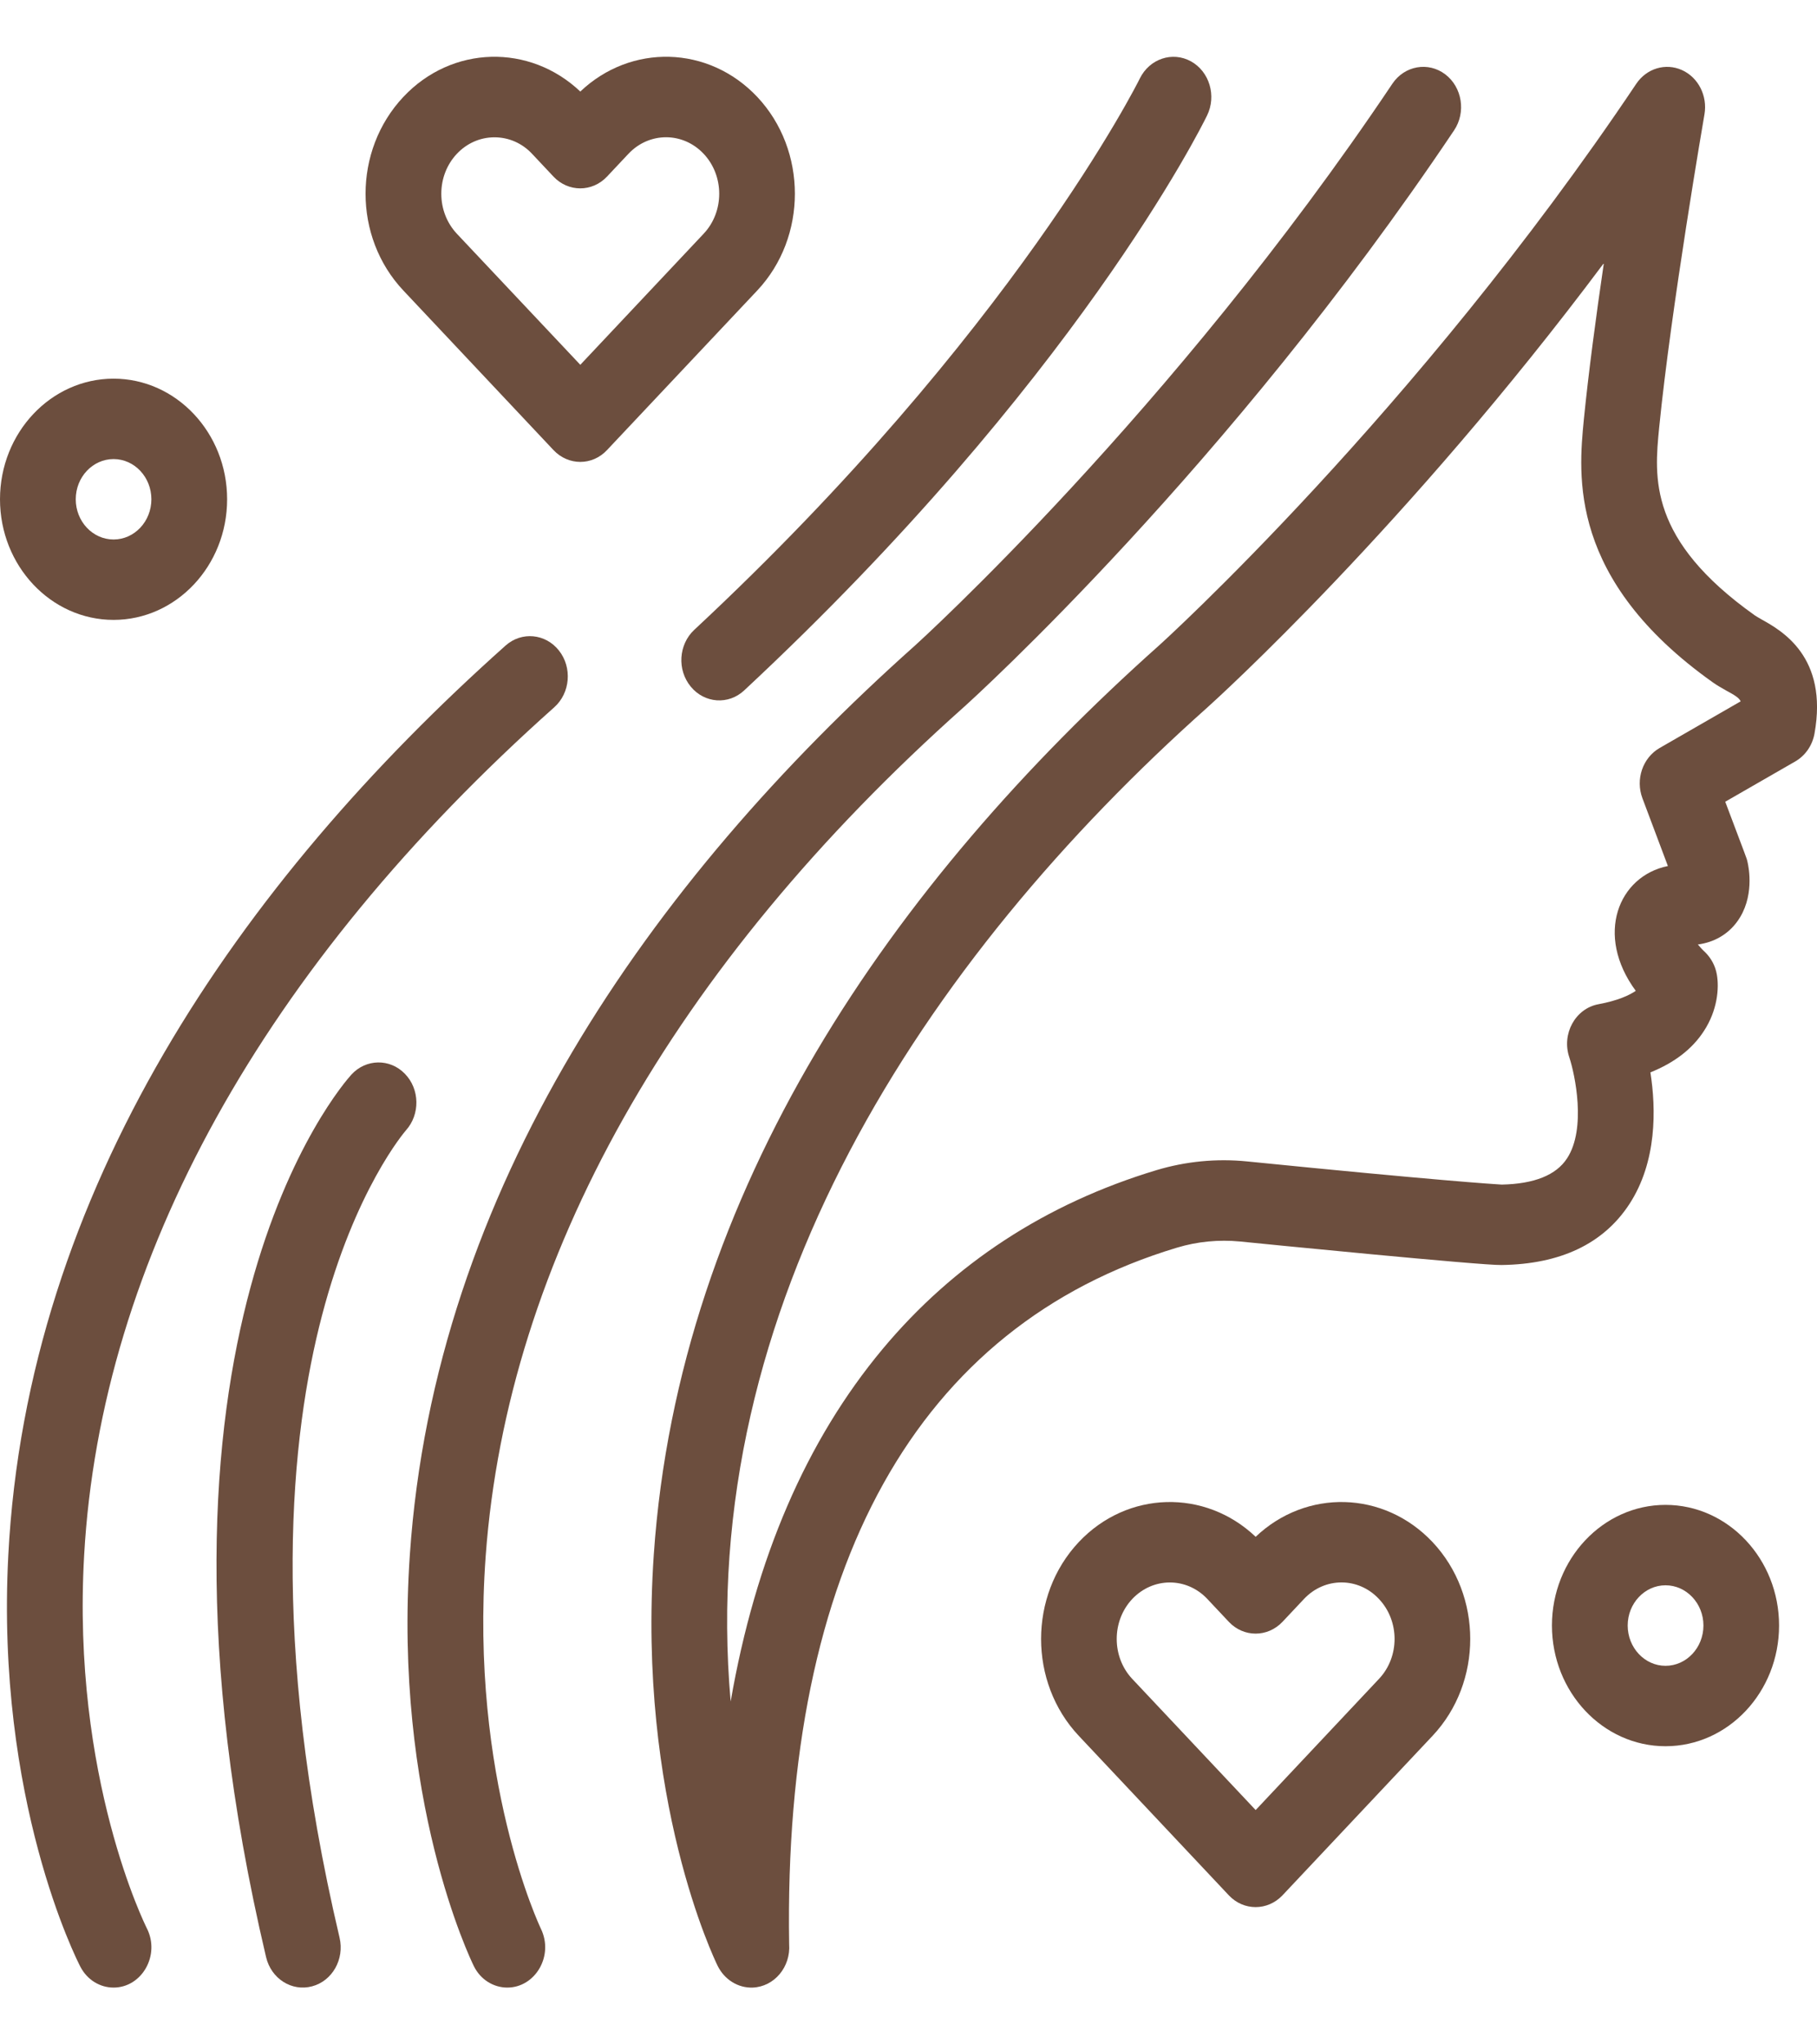
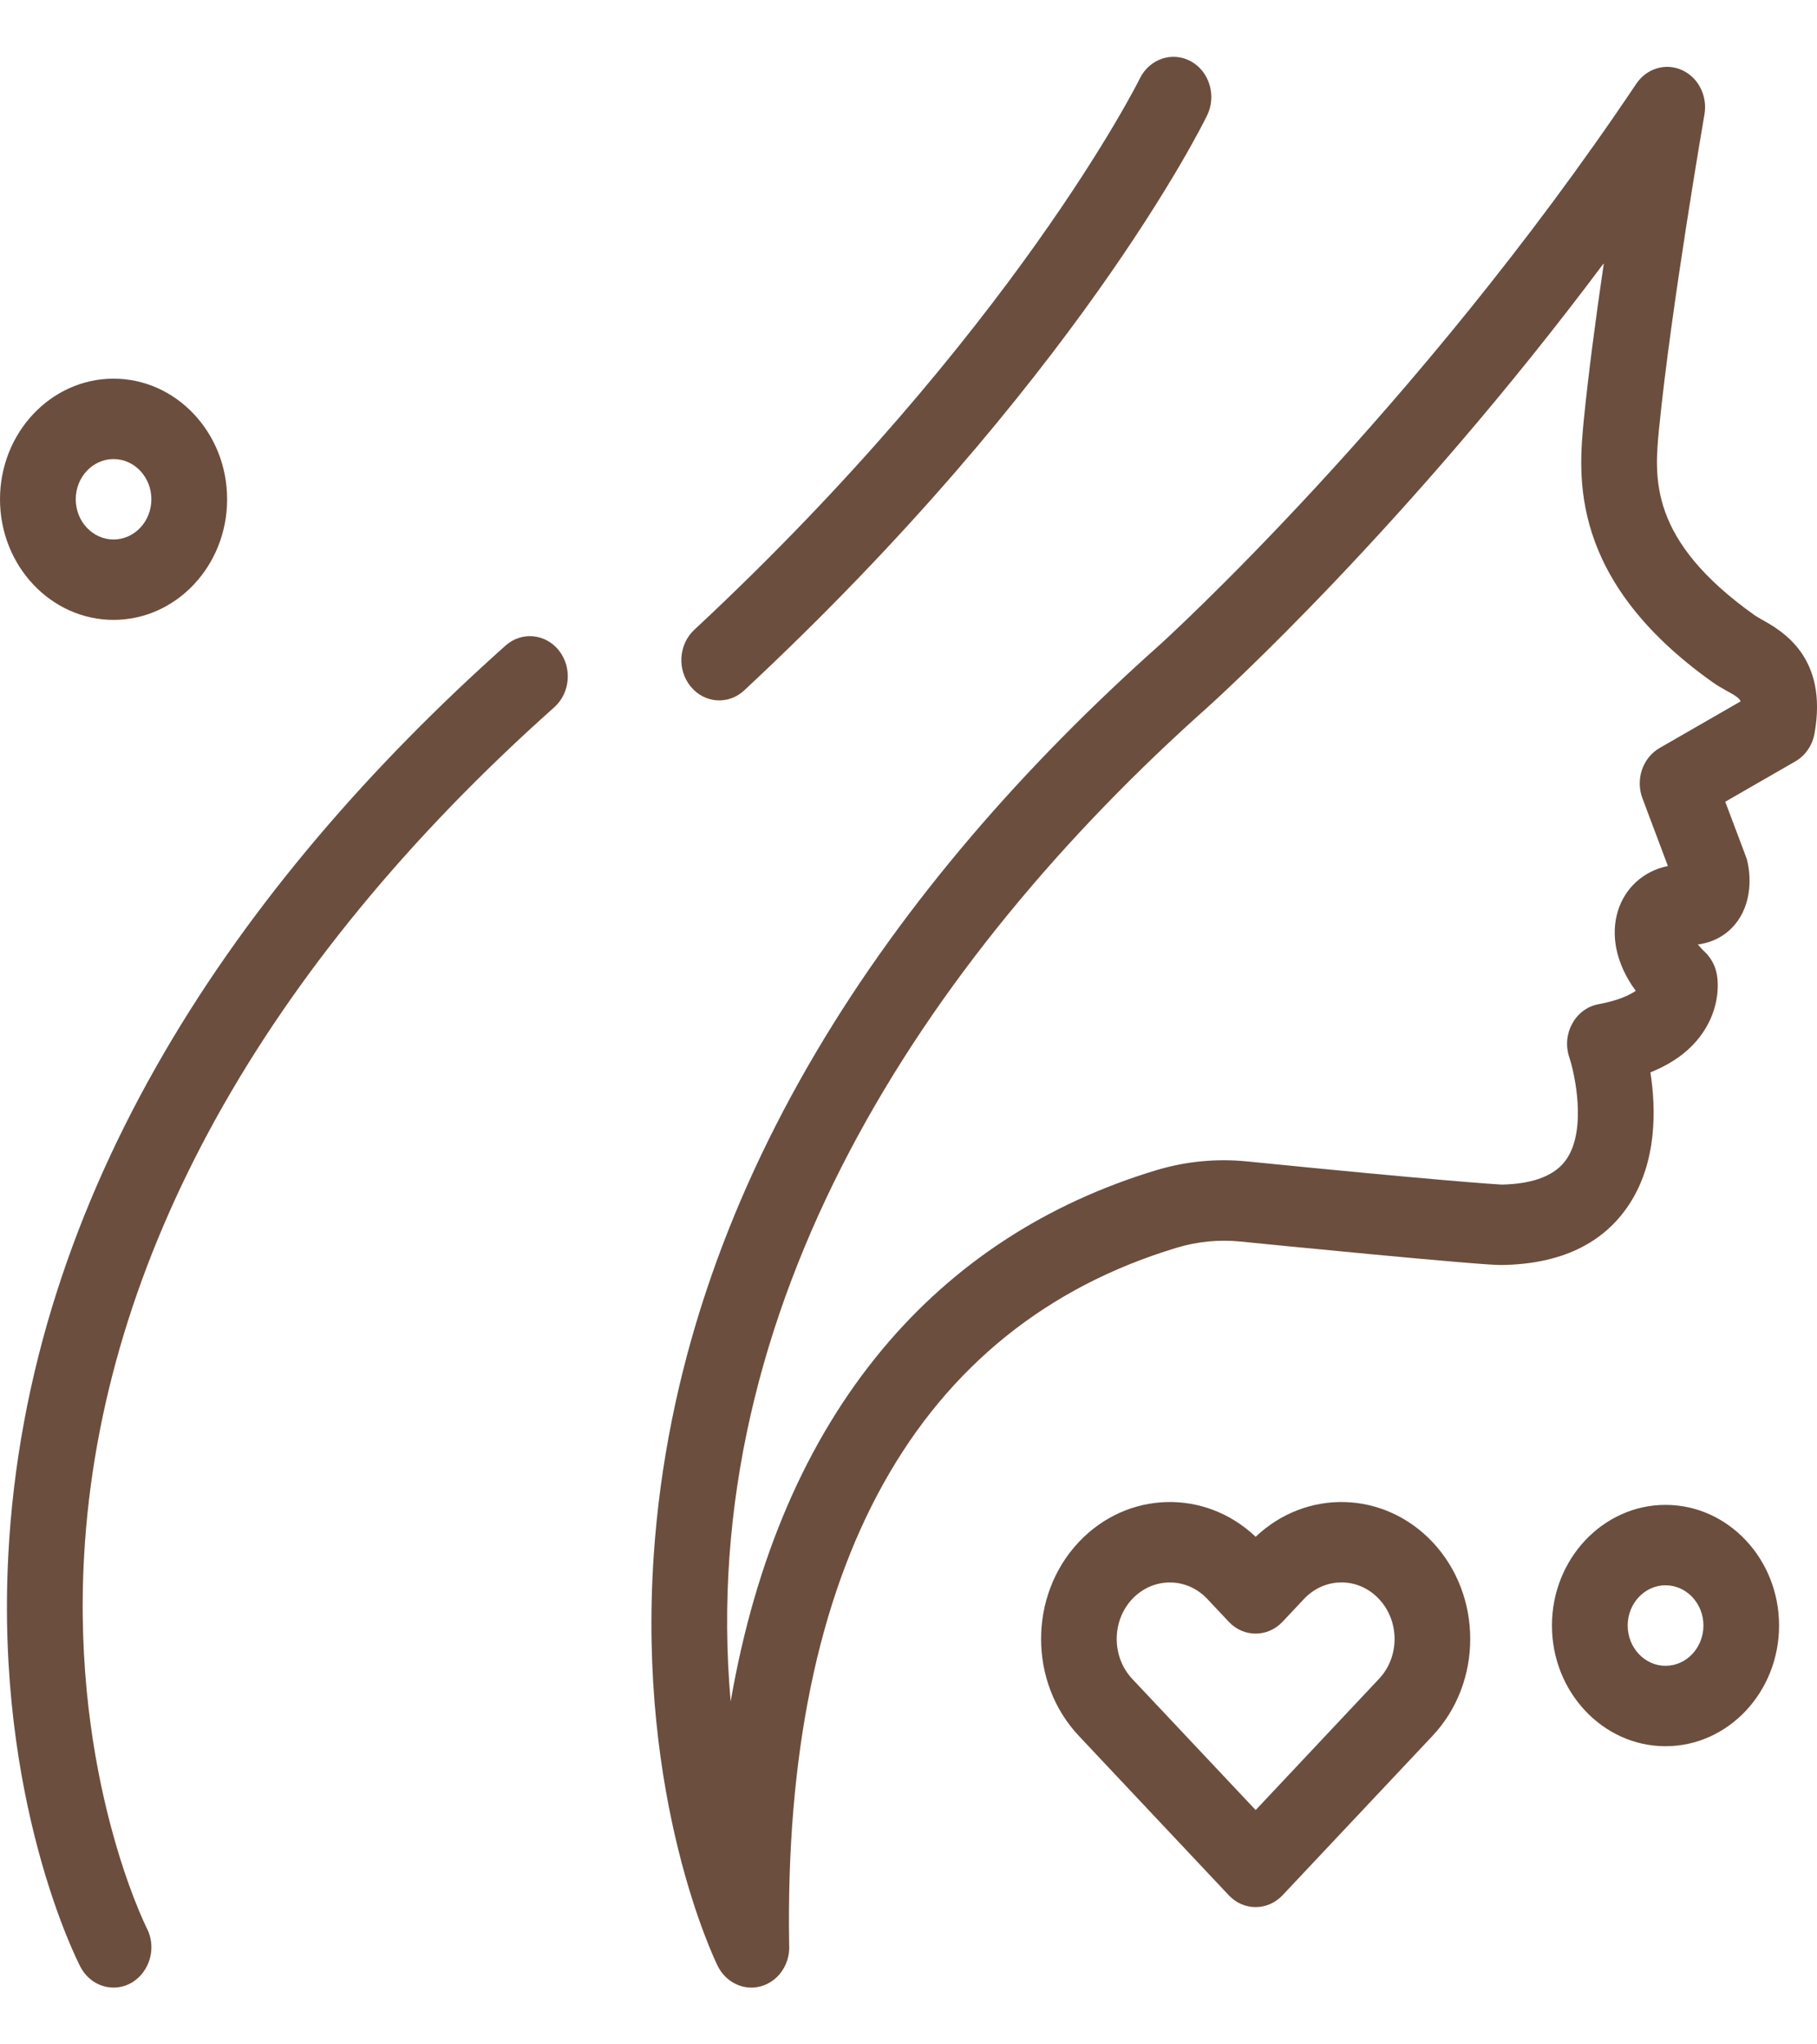
<svg xmlns="http://www.w3.org/2000/svg" fill="none" viewBox="0 0 16 18" height="18" width="16">
  <g id="SVG">
    <path fill="#6C4E3E" d="M15.512 5.454C15.488 5.44 15.463 5.426 15.452 5.418C14.513 4.751 14.567 4.205 14.61 3.767C14.714 2.717 15.006 1.024 15.009 1.007C15.037 0.844 14.955 0.682 14.811 0.617C14.667 0.552 14.5 0.602 14.409 0.737C12.465 3.637 10.227 5.665 10.205 5.684C7.864 7.771 5.977 10.478 5.757 13.689C5.61 15.841 6.291 17.251 6.32 17.31C6.38 17.43 6.499 17.505 6.629 17.5C6.818 17.492 6.964 17.319 6.949 17.117C6.896 13.793 8.077 11.673 10.365 10.985C10.544 10.931 10.733 10.913 10.919 10.931C11.095 10.949 13.053 11.143 13.222 11.138C13.741 11.131 14.119 10.951 14.347 10.603C14.592 10.228 14.583 9.763 14.533 9.442C14.744 9.357 14.902 9.236 15.004 9.078C15.122 8.898 15.14 8.703 15.118 8.58C15.105 8.505 15.068 8.436 15.015 8.384C14.989 8.36 14.968 8.337 14.951 8.316C15.093 8.297 15.214 8.228 15.296 8.116C15.452 7.904 15.4 7.64 15.388 7.589C15.379 7.548 15.383 7.569 15.192 7.059L15.809 6.704C15.897 6.653 15.959 6.564 15.978 6.459C16.1 5.782 15.688 5.552 15.512 5.454ZM14.614 6.586C14.465 6.672 14.4 6.862 14.463 7.029L14.687 7.625C14.252 7.713 14.041 8.231 14.404 8.724C14.349 8.762 14.248 8.81 14.075 8.842C13.872 8.88 13.749 9.103 13.819 9.31C13.868 9.457 13.971 9.937 13.799 10.199C13.703 10.347 13.509 10.424 13.224 10.43C13.156 10.426 12.667 10.395 10.982 10.226C10.714 10.199 10.442 10.225 10.183 10.303C9.211 10.596 8.399 11.126 7.771 11.879C7.099 12.685 6.652 13.724 6.434 14.981C6.127 11.511 8.131 8.457 10.635 6.226C10.716 6.153 12.386 4.641 14.123 2.317C14.055 2.78 13.988 3.28 13.947 3.693C13.899 4.186 13.808 5.102 15.081 6.007C15.122 6.036 15.163 6.059 15.202 6.081C15.275 6.121 15.312 6.142 15.328 6.175L14.614 6.586Z" />
-     <path fill="#6C4E3E" d="M4.277 13.698C4.468 11.094 5.923 8.51 8.487 6.226C8.581 6.141 10.809 4.123 12.804 1.148C12.911 0.989 12.876 0.768 12.726 0.654C12.576 0.541 12.368 0.578 12.261 0.737C10.317 3.637 8.078 5.665 8.057 5.684C5.716 7.771 3.828 10.478 3.609 13.689C3.462 15.841 4.143 17.251 4.172 17.31C4.231 17.431 4.347 17.5 4.467 17.5C4.713 17.5 4.879 17.221 4.763 16.982C4.757 16.969 4.133 15.661 4.277 13.698Z" />
    <path fill="#6C4E3E" d="M0.741 13.693C0.888 11.091 2.32 8.509 4.881 6.227C5.022 6.101 5.04 5.877 4.922 5.728C4.804 5.578 4.593 5.558 4.452 5.684C2.106 7.776 0.239 10.486 0.073 13.695C-0.039 15.848 0.677 17.258 0.708 17.317C0.769 17.434 0.882 17.5 1 17.5C1.25 17.5 1.414 17.213 1.292 16.976C1.286 16.963 0.629 15.655 0.741 13.693Z" />
    <path fill="#6C4E3E" d="M6.083 6.046C6.204 6.193 6.415 6.208 6.553 6.079C9.467 3.363 10.583 1.112 10.629 1.017C10.714 0.844 10.65 0.63 10.487 0.54C10.323 0.45 10.122 0.518 10.037 0.691C10.027 0.713 8.924 2.926 6.113 5.546C5.975 5.675 5.961 5.899 6.083 6.046Z" />
-     <path fill="#6C4E3E" d="M3.574 9.953C3.701 9.812 3.697 9.589 3.565 9.454C3.433 9.318 3.222 9.322 3.094 9.462C3.01 9.554 1.058 11.78 2.343 17.232C2.388 17.422 2.569 17.537 2.748 17.489C2.926 17.442 3.035 17.25 2.99 17.06C2.368 14.421 2.562 12.626 2.835 11.584C3.125 10.474 3.564 9.965 3.574 9.953Z" />
    <path fill="#6C4E3E" d="M1 5.458C1.551 5.458 2 4.982 2 4.396C2 3.81 1.551 3.334 1 3.334C0.449 3.334 0 3.81 0 4.396C0 4.982 0.449 5.458 1 5.458ZM1 4.042C1.184 4.042 1.333 4.201 1.333 4.396C1.333 4.591 1.184 4.75 1 4.75C0.816 4.75 0.667 4.591 0.667 4.396C0.667 4.201 0.816 4.042 1 4.042Z" />
    <path fill="#6C4E3E" d="M14.666 13.25C14.115 13.25 13.666 13.727 13.666 14.312C13.666 14.898 14.115 15.375 14.666 15.375C15.218 15.375 15.666 14.898 15.666 14.312C15.666 13.727 15.218 13.25 14.666 13.25ZM14.666 14.667C14.483 14.667 14.333 14.508 14.333 14.312C14.333 14.117 14.483 13.958 14.666 13.958C14.85 13.958 15 14.117 15 14.312C15 14.508 14.85 14.667 14.666 14.667Z" />
    <path fill="#6C4E3E" d="M11.057 13.531C10.612 13.108 9.927 13.123 9.499 13.578C9.057 14.048 9.057 14.813 9.499 15.283L10.821 16.688C10.951 16.826 11.162 16.826 11.293 16.688L12.615 15.283C13.057 14.813 13.057 14.048 12.615 13.578C12.186 13.123 11.502 13.108 11.057 13.531ZM12.143 14.782L11.057 15.937L9.97 14.782C9.788 14.588 9.788 14.273 9.97 14.079C10.153 13.885 10.449 13.884 10.632 14.079L10.821 14.28C10.951 14.418 11.162 14.418 11.293 14.28L11.482 14.079C11.665 13.884 11.961 13.884 12.143 14.079C12.326 14.273 12.326 14.588 12.143 14.782Z" />
-     <path fill="#6C4E3E" d="M4.874 3.963C5.004 4.101 5.215 4.102 5.345 3.963L6.668 2.558C7.11 2.088 7.11 1.323 6.668 0.853C6.239 0.398 5.555 0.383 5.11 0.806C4.665 0.384 3.981 0.397 3.552 0.853C3.108 1.325 3.108 2.087 3.552 2.558L4.874 3.963ZM4.354 1.209C4.479 1.209 4.597 1.26 4.685 1.354L4.874 1.555C5.004 1.693 5.215 1.693 5.345 1.555L5.534 1.354C5.717 1.16 6.013 1.16 6.196 1.354C6.379 1.548 6.379 1.864 6.196 2.058L5.11 3.212L4.023 2.058C3.935 1.964 3.886 1.839 3.886 1.706C3.886 1.431 4.095 1.209 4.354 1.209Z" />
  </g>
</svg>